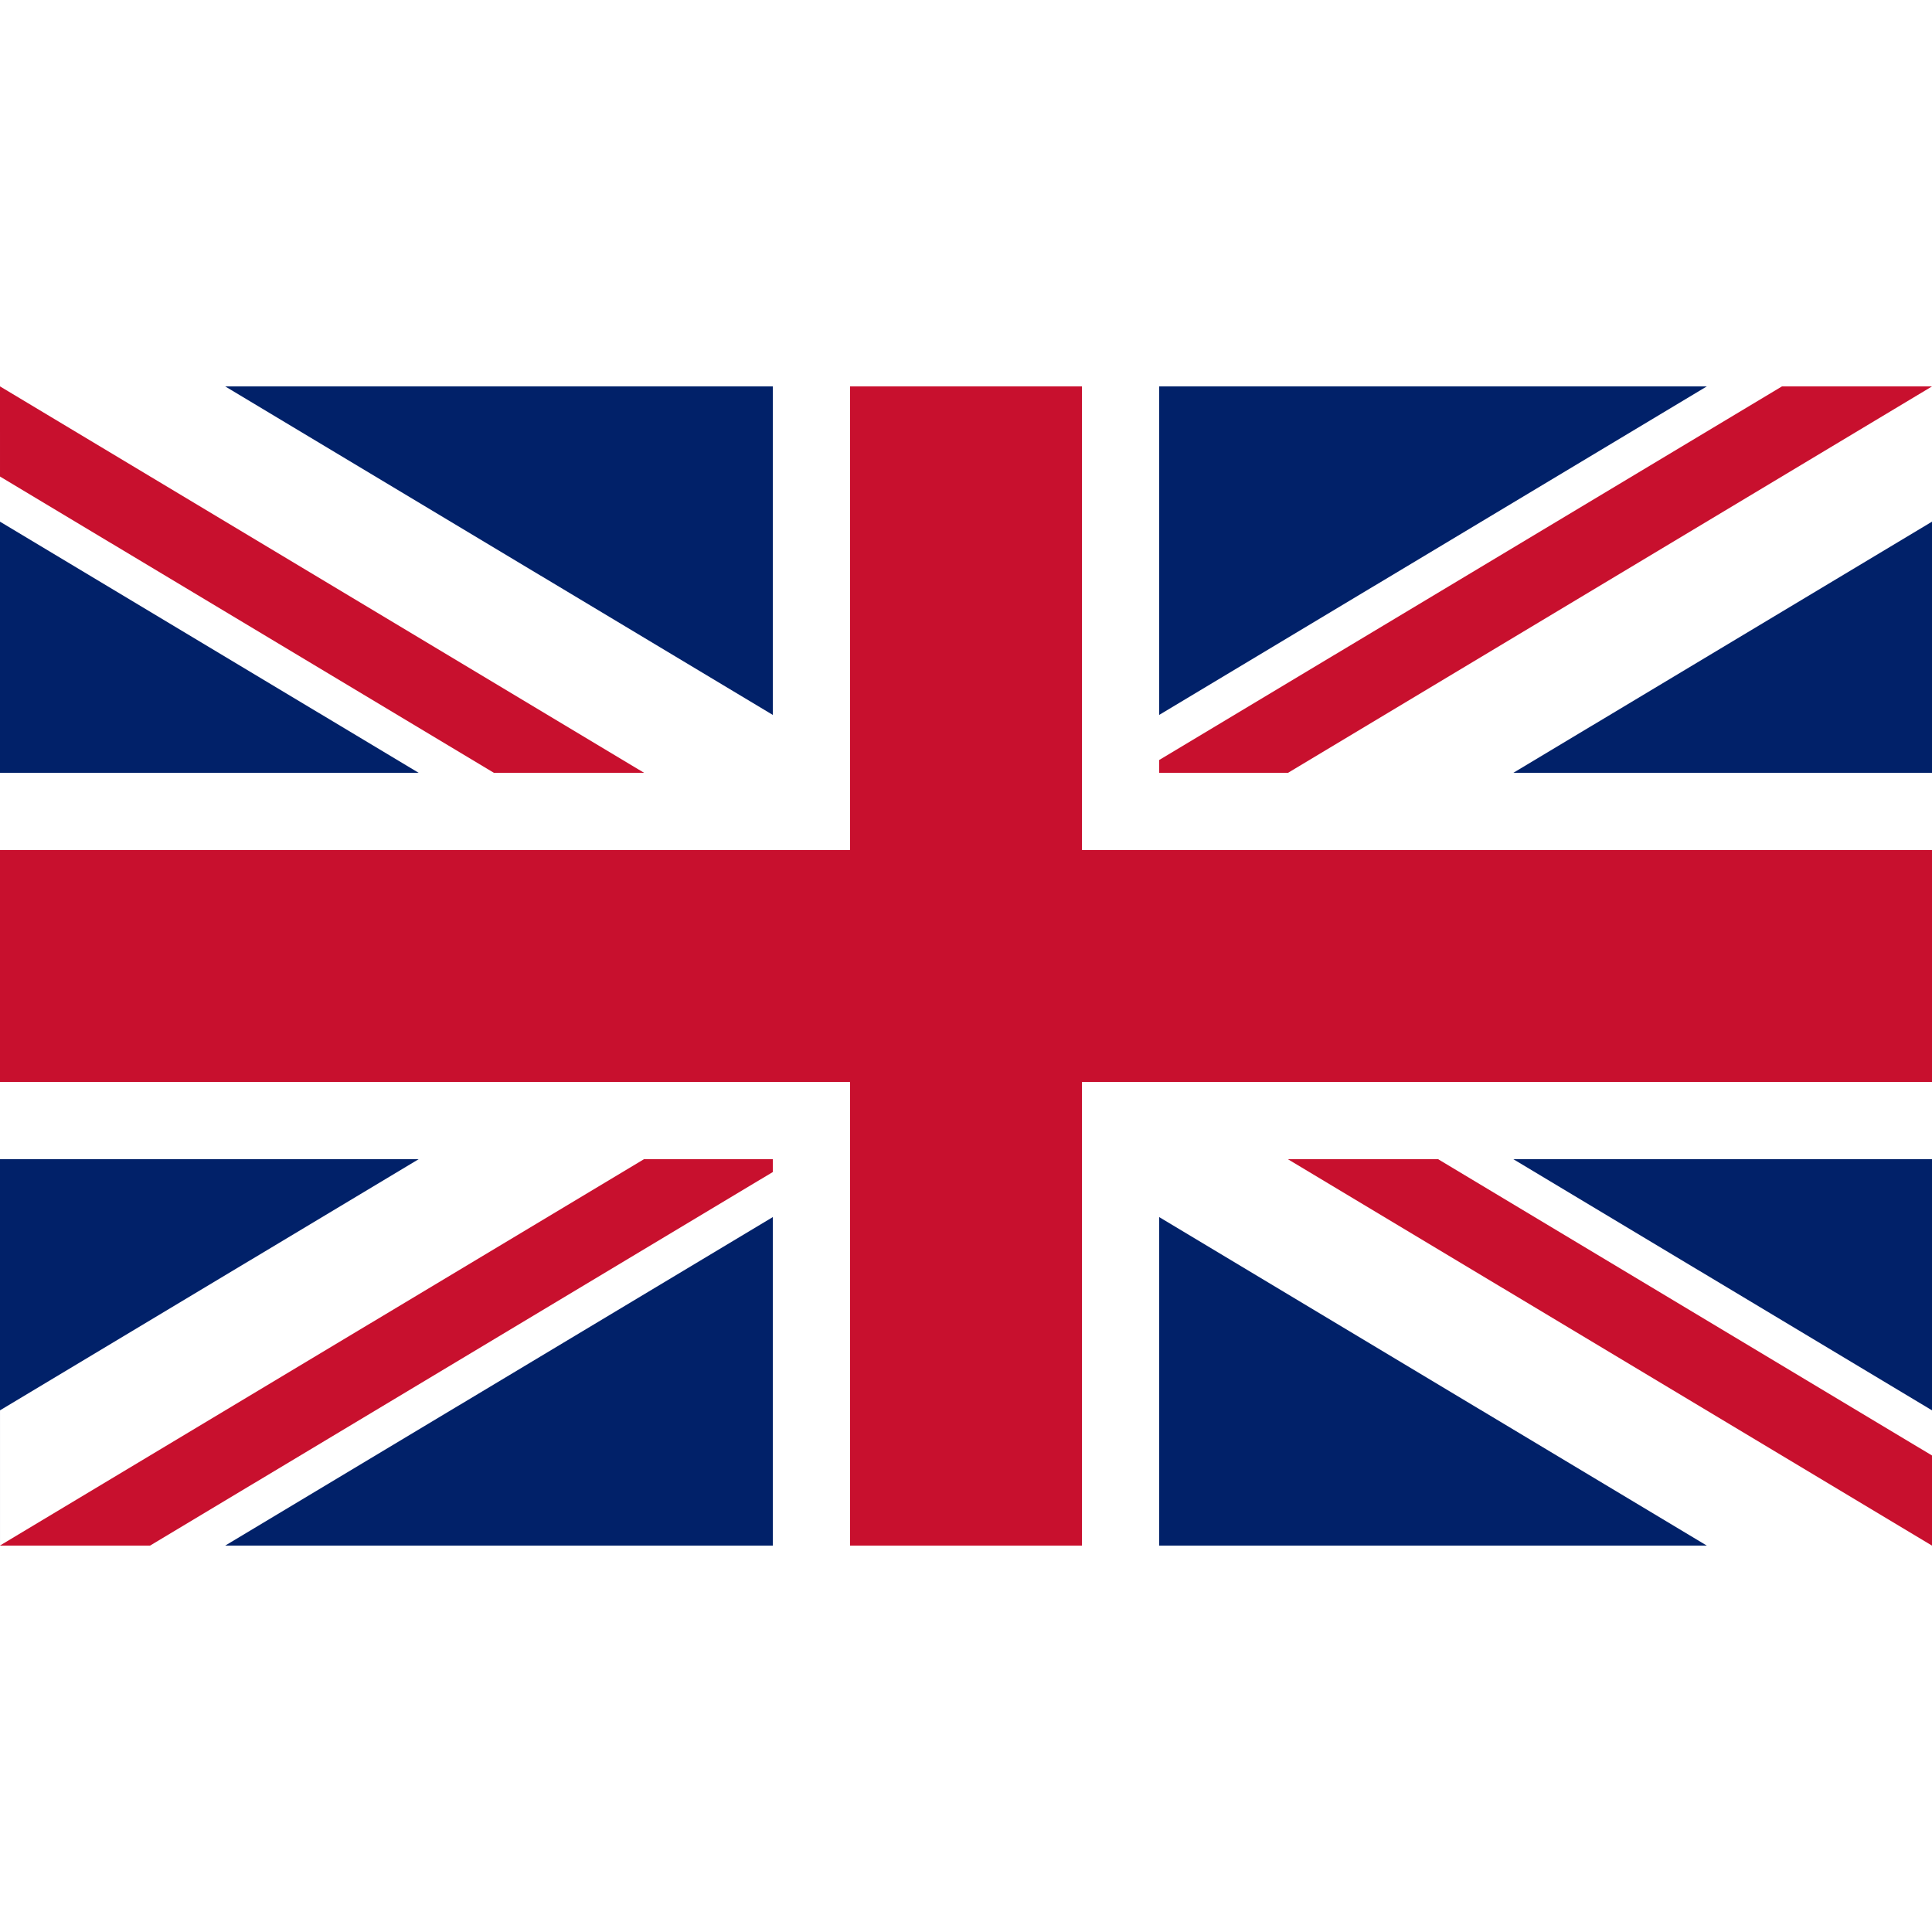
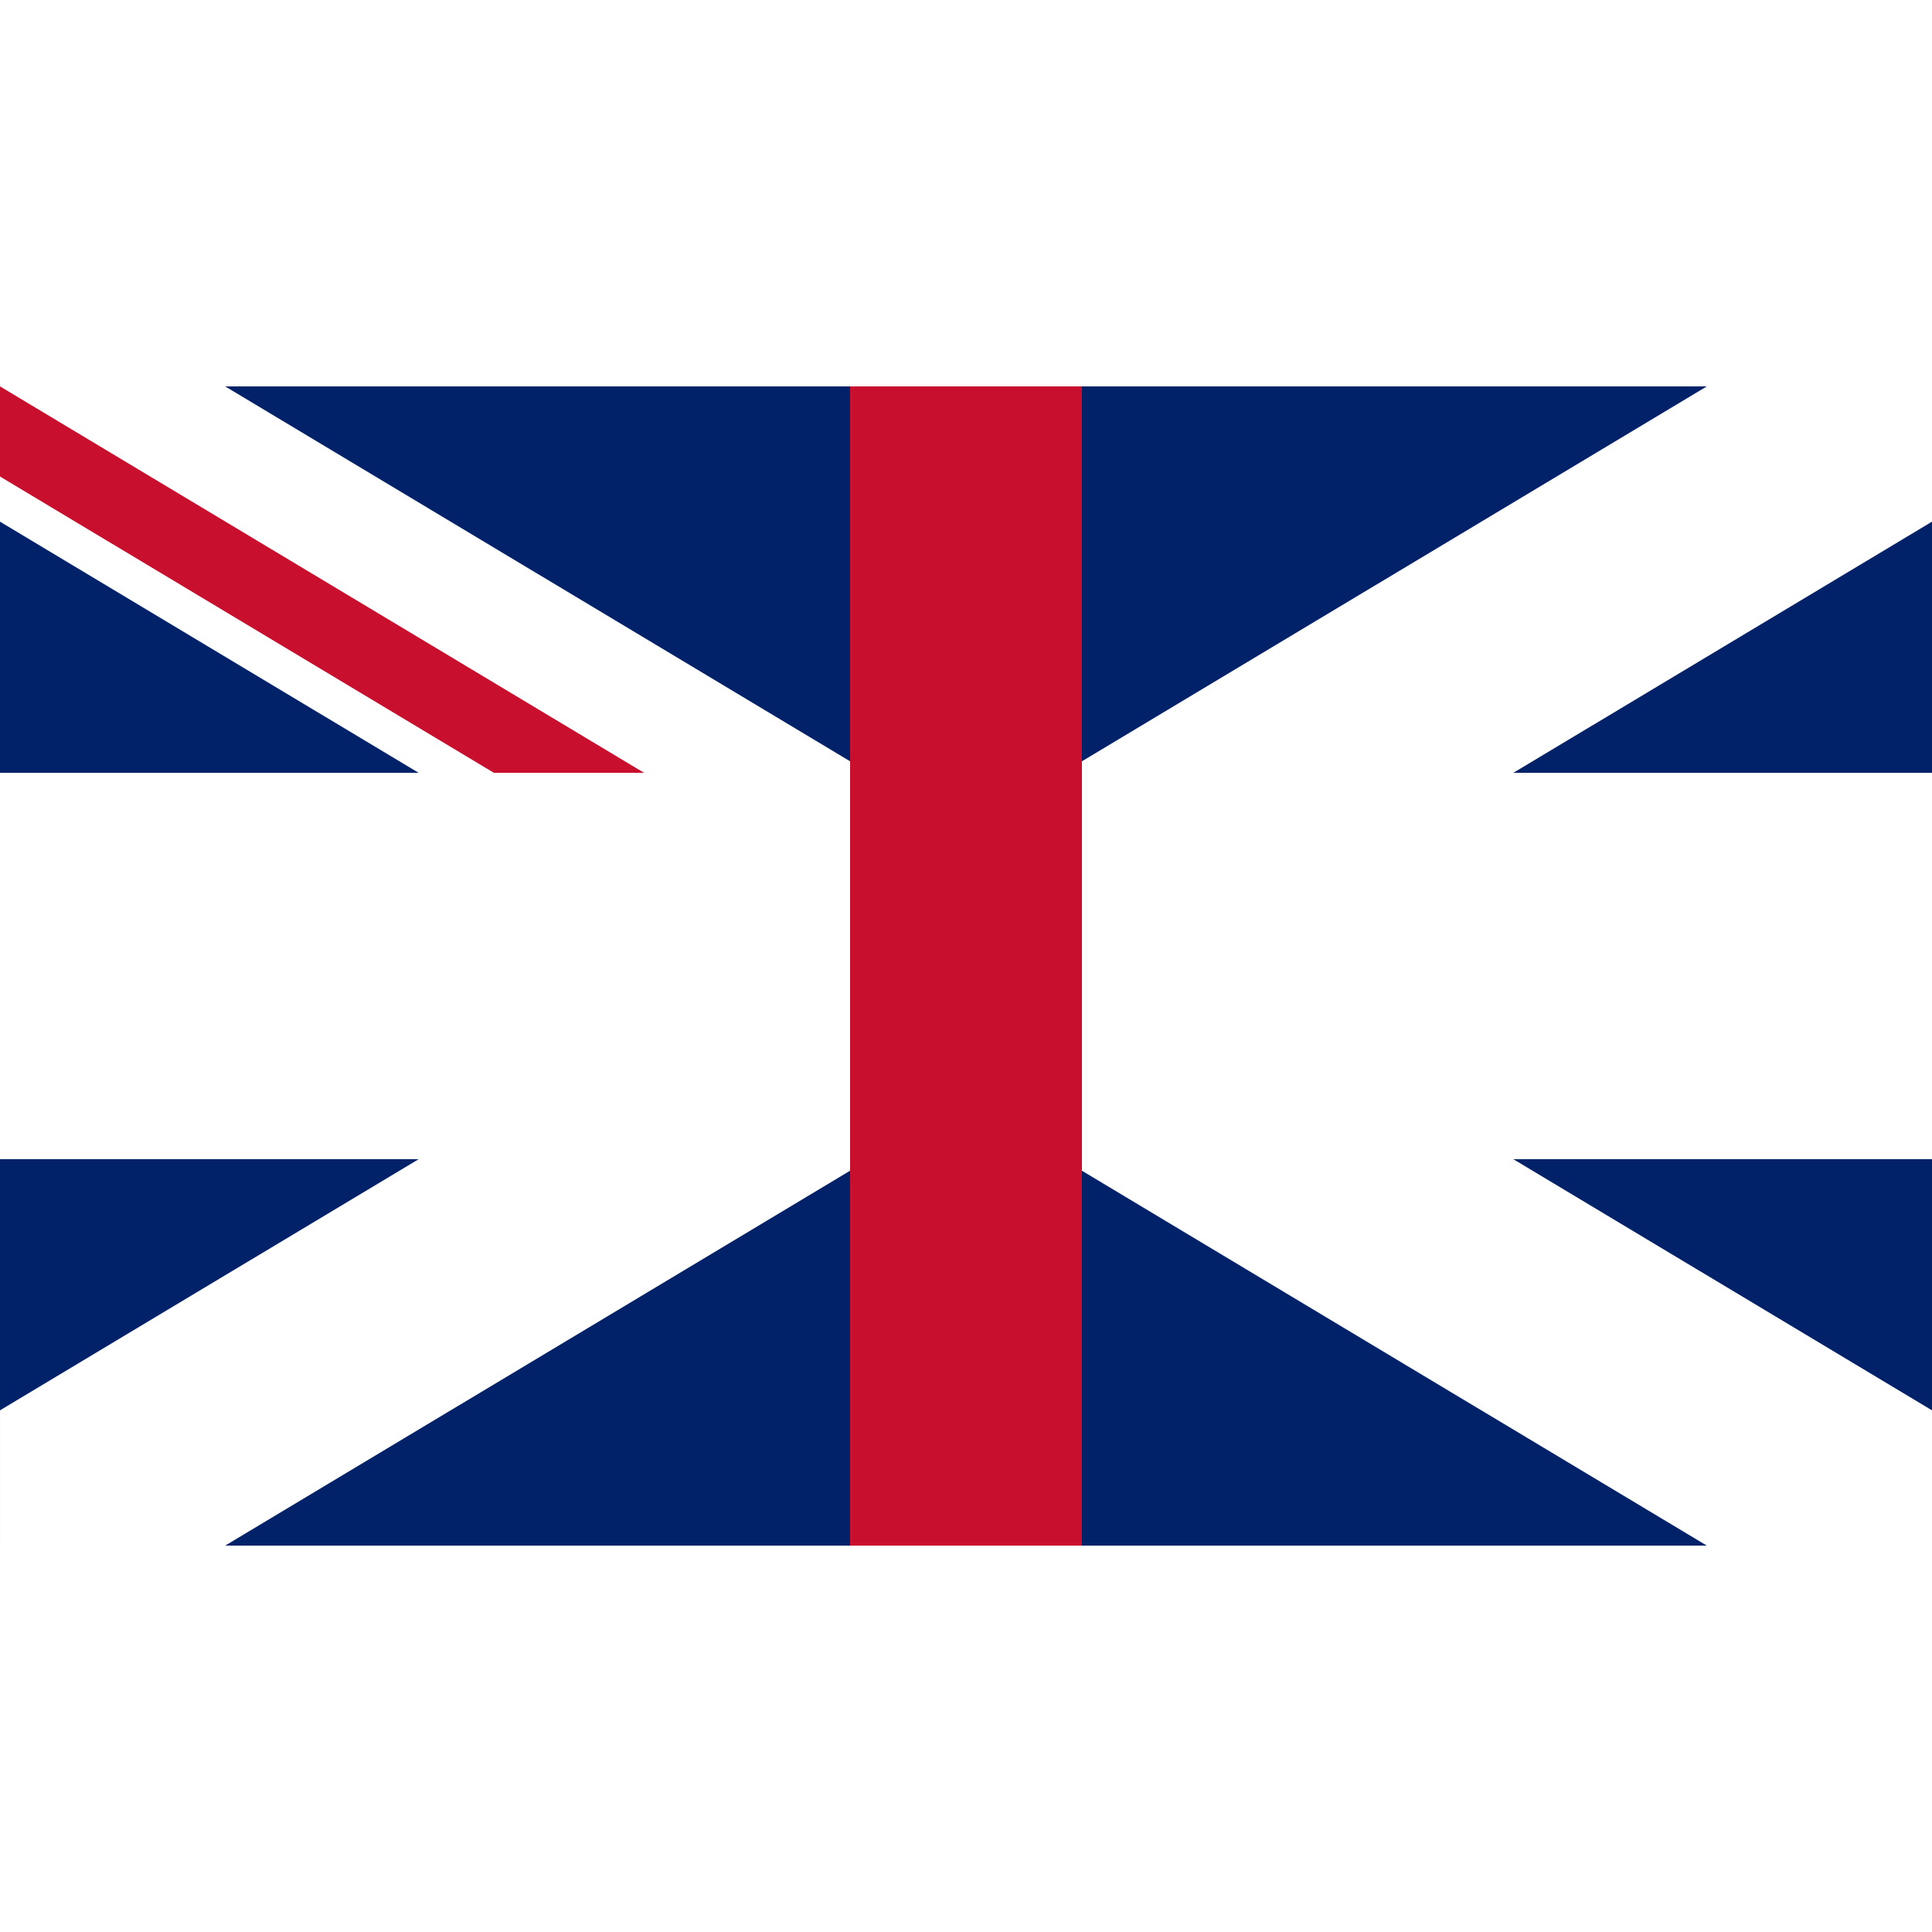
<svg xmlns="http://www.w3.org/2000/svg" width="50" height="50" viewBox="0 0 50 30" version="1.1" id="svg5">
  <title id="title374">Flag of the United Kingdom (3-5)</title>
  <defs id="defs2" />
  <g id="layer1" style="display:inline">
    <path id="rect5260" style="display:inline;fill:#012169;stroke:none" d="M 0,0 H 50 V 30 H 0 Z" />
    <path id="path15342" style="fill:#ffffff;fill-opacity:1;stroke:none;stroke-width:1" d="M 4.998,-2.998 0,0 1.801,3.002 53.312,3.002 58.31,0.004 56.509,-2.998 Z" transform="rotate(30.96)" />
    <path id="path15319" style="display:inline;fill:#ffffff;fill-opacity:1;stroke:none;stroke-width:1" d="m 41.076,28.724 1.801,-3.002 -4.998,-2.998 -51.511,-7.9e-5 -1.801,3.002 4.997,2.998 z" transform="rotate(-30.96)" />
-     <path id="rect10396" style="display:inline;fill:#ffffff;stroke-width:1;stroke:none" d="M 20,0 H 30 V 30 H 20 Z" />
    <path id="rect11230" style="display:inline;fill:#ffffff;stroke:none" d="M 1.6689301e-6,10 H 50 v 10 H 1.6689301e-6 Z" />
    <path id="rect10396-3" style="display:inline;fill:#c8102e;stroke-width:1;stroke:none" d="m 22,0 h 6 v 30 h -6 z" />
-     <path id="rect11230-6" style="display:inline;fill:#c8102e;stroke:none" d="M 1.6689301e-6,12 H 50 v 6 H 1.6689301e-6 Z" />
-     <path id="path15792" style="display:inline;fill:#c8102e;fill-opacity:1;stroke:none;stroke-width:1" d="M 50,30 V 27.668 L 37.218,20 h -3.888 z" />
    <path id="path15766" style="display:inline;fill:#c8102e;fill-opacity:1;stroke:none;stroke-width:1" d="M 0,0 1.2,2 16.105,2 19.438,1.2232966e-4 Z" transform="rotate(30.96)" />
-     <path id="path15786" style="display:inline;fill:#c8102e;fill-opacity:1;stroke:none;stroke-width:1" d="M 30 10 L 33.335 10 L 50 0 L 46.117 0 L 30 9.669 L 30 10 z " />
-     <path id="path15788" style="display:inline;fill:#c8102e;fill-opacity:1;stroke:none;stroke-width:1" d="M 20 20 L 16.666 20 L 0.004 29.995 L 0.004 30 L 3.884 30 L 20 20.332 L 20 20 z " />
  </g>
</svg>